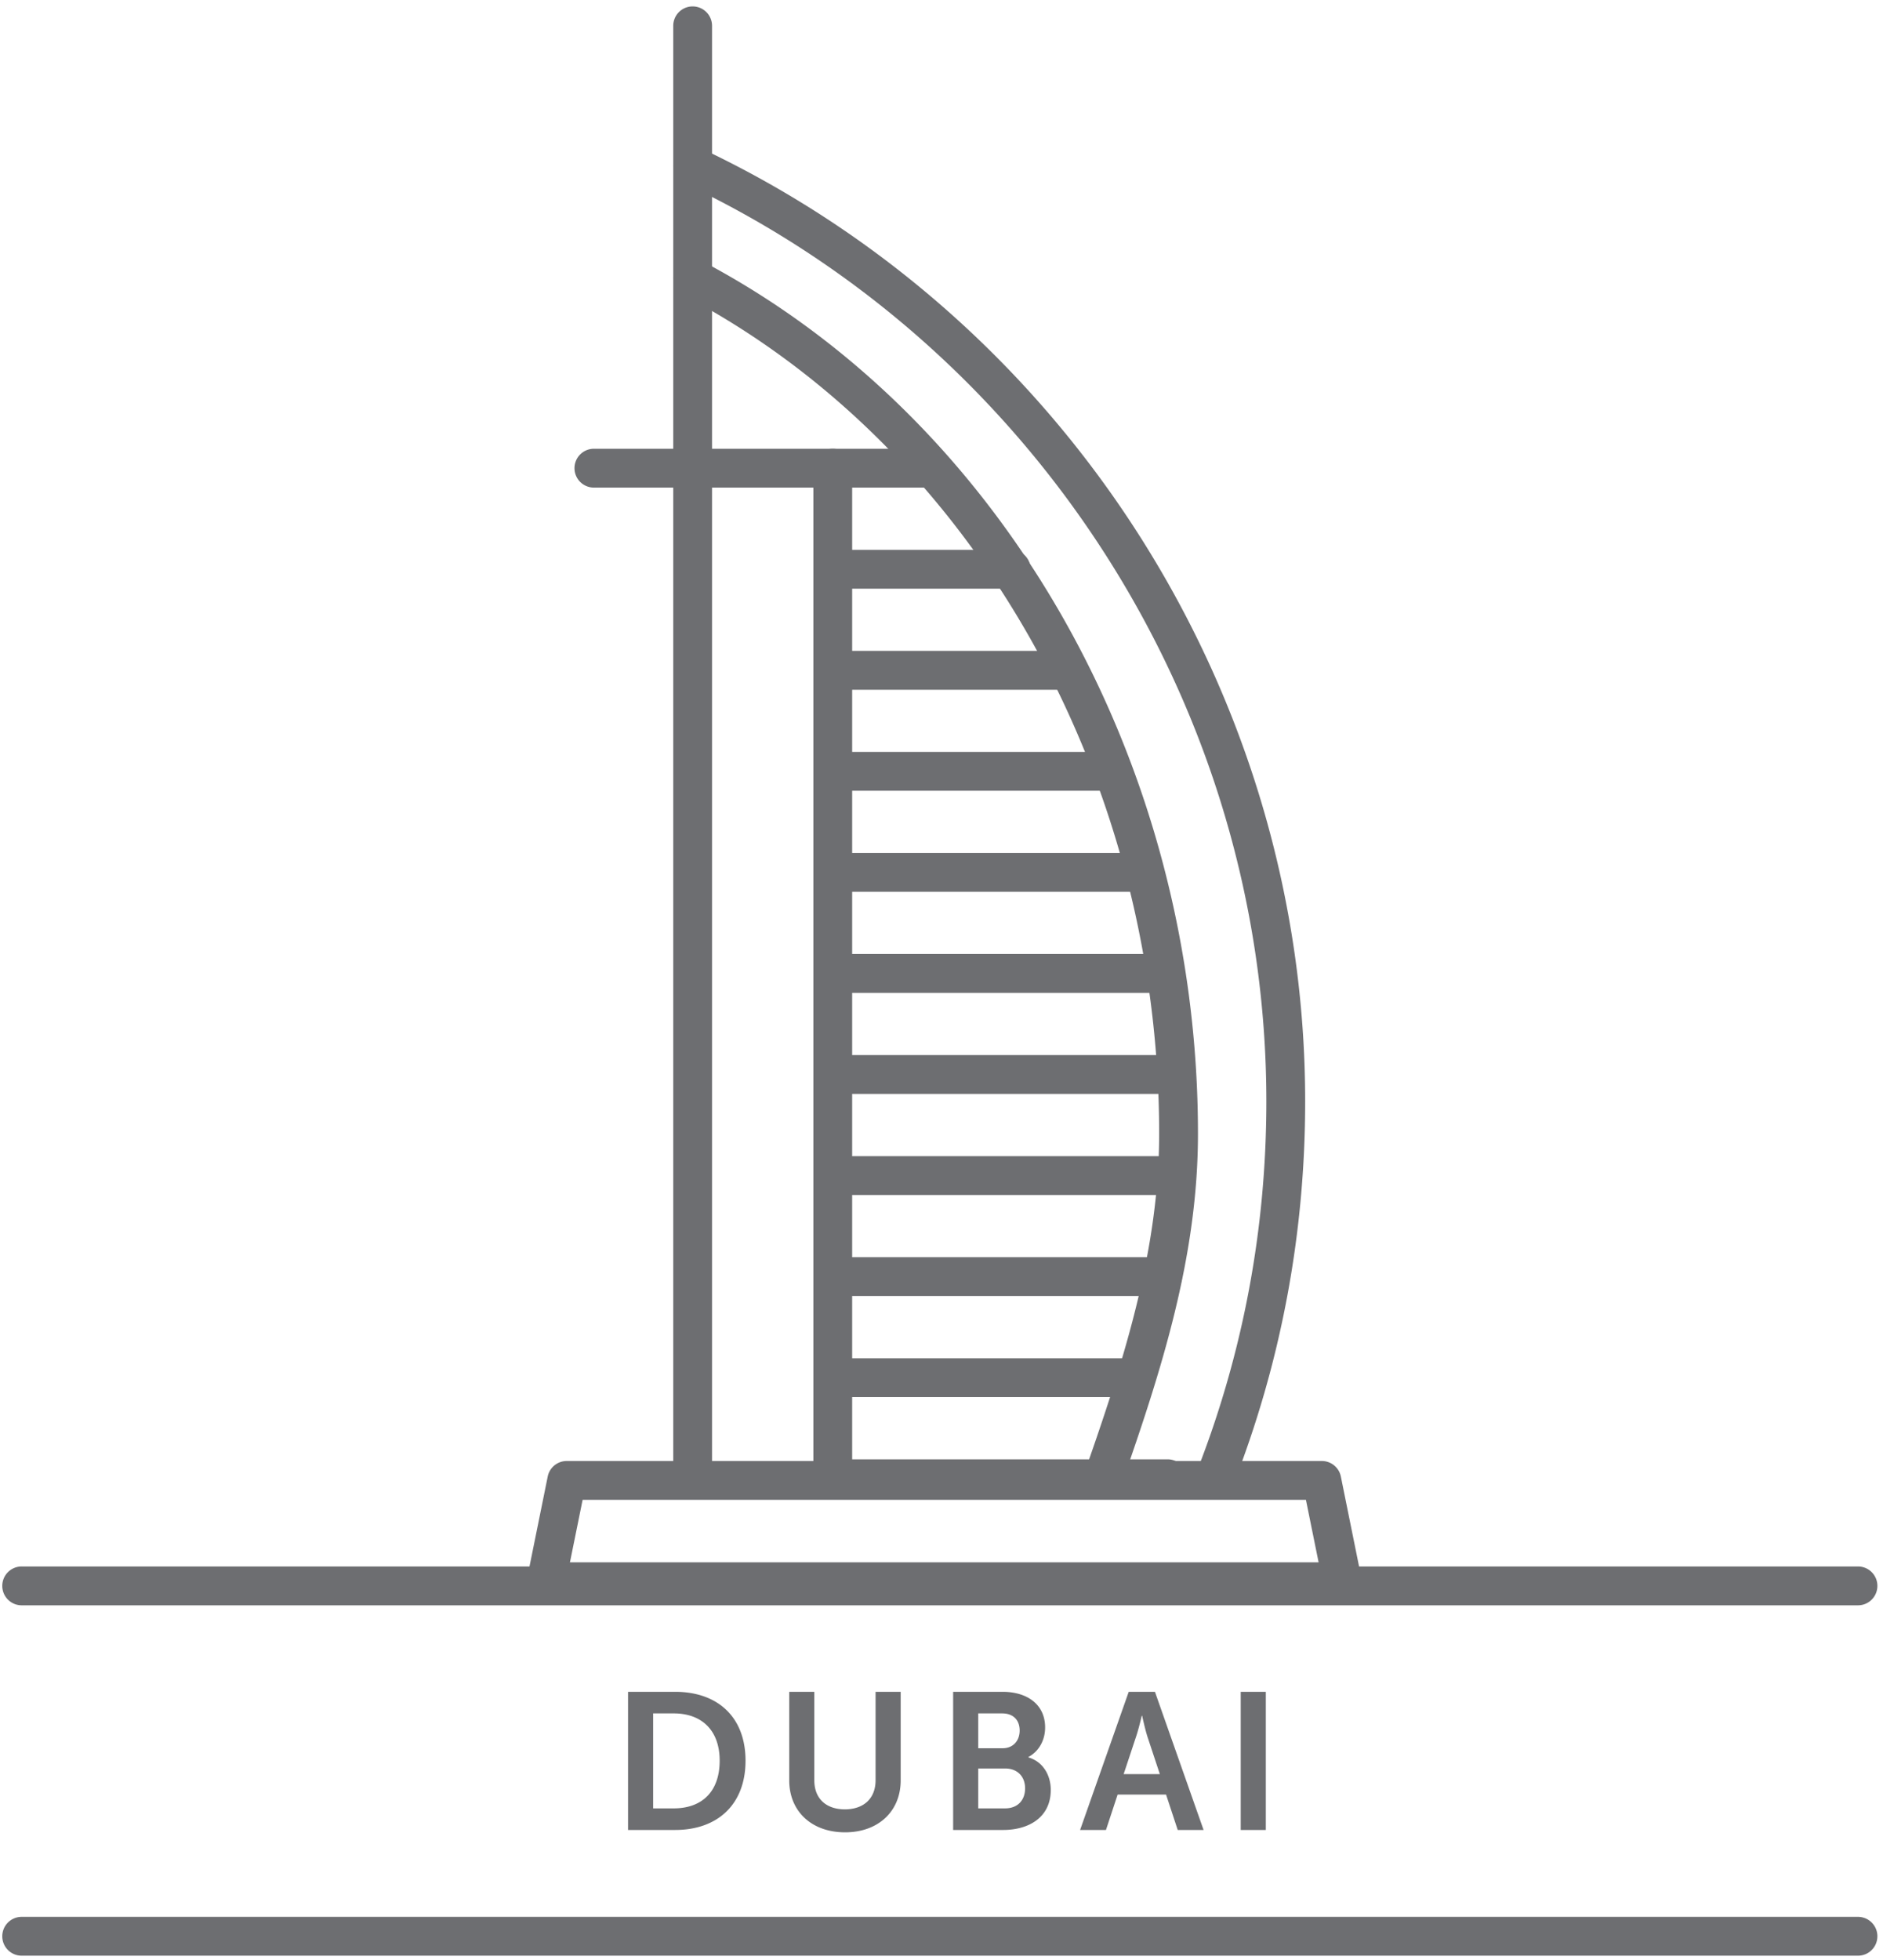
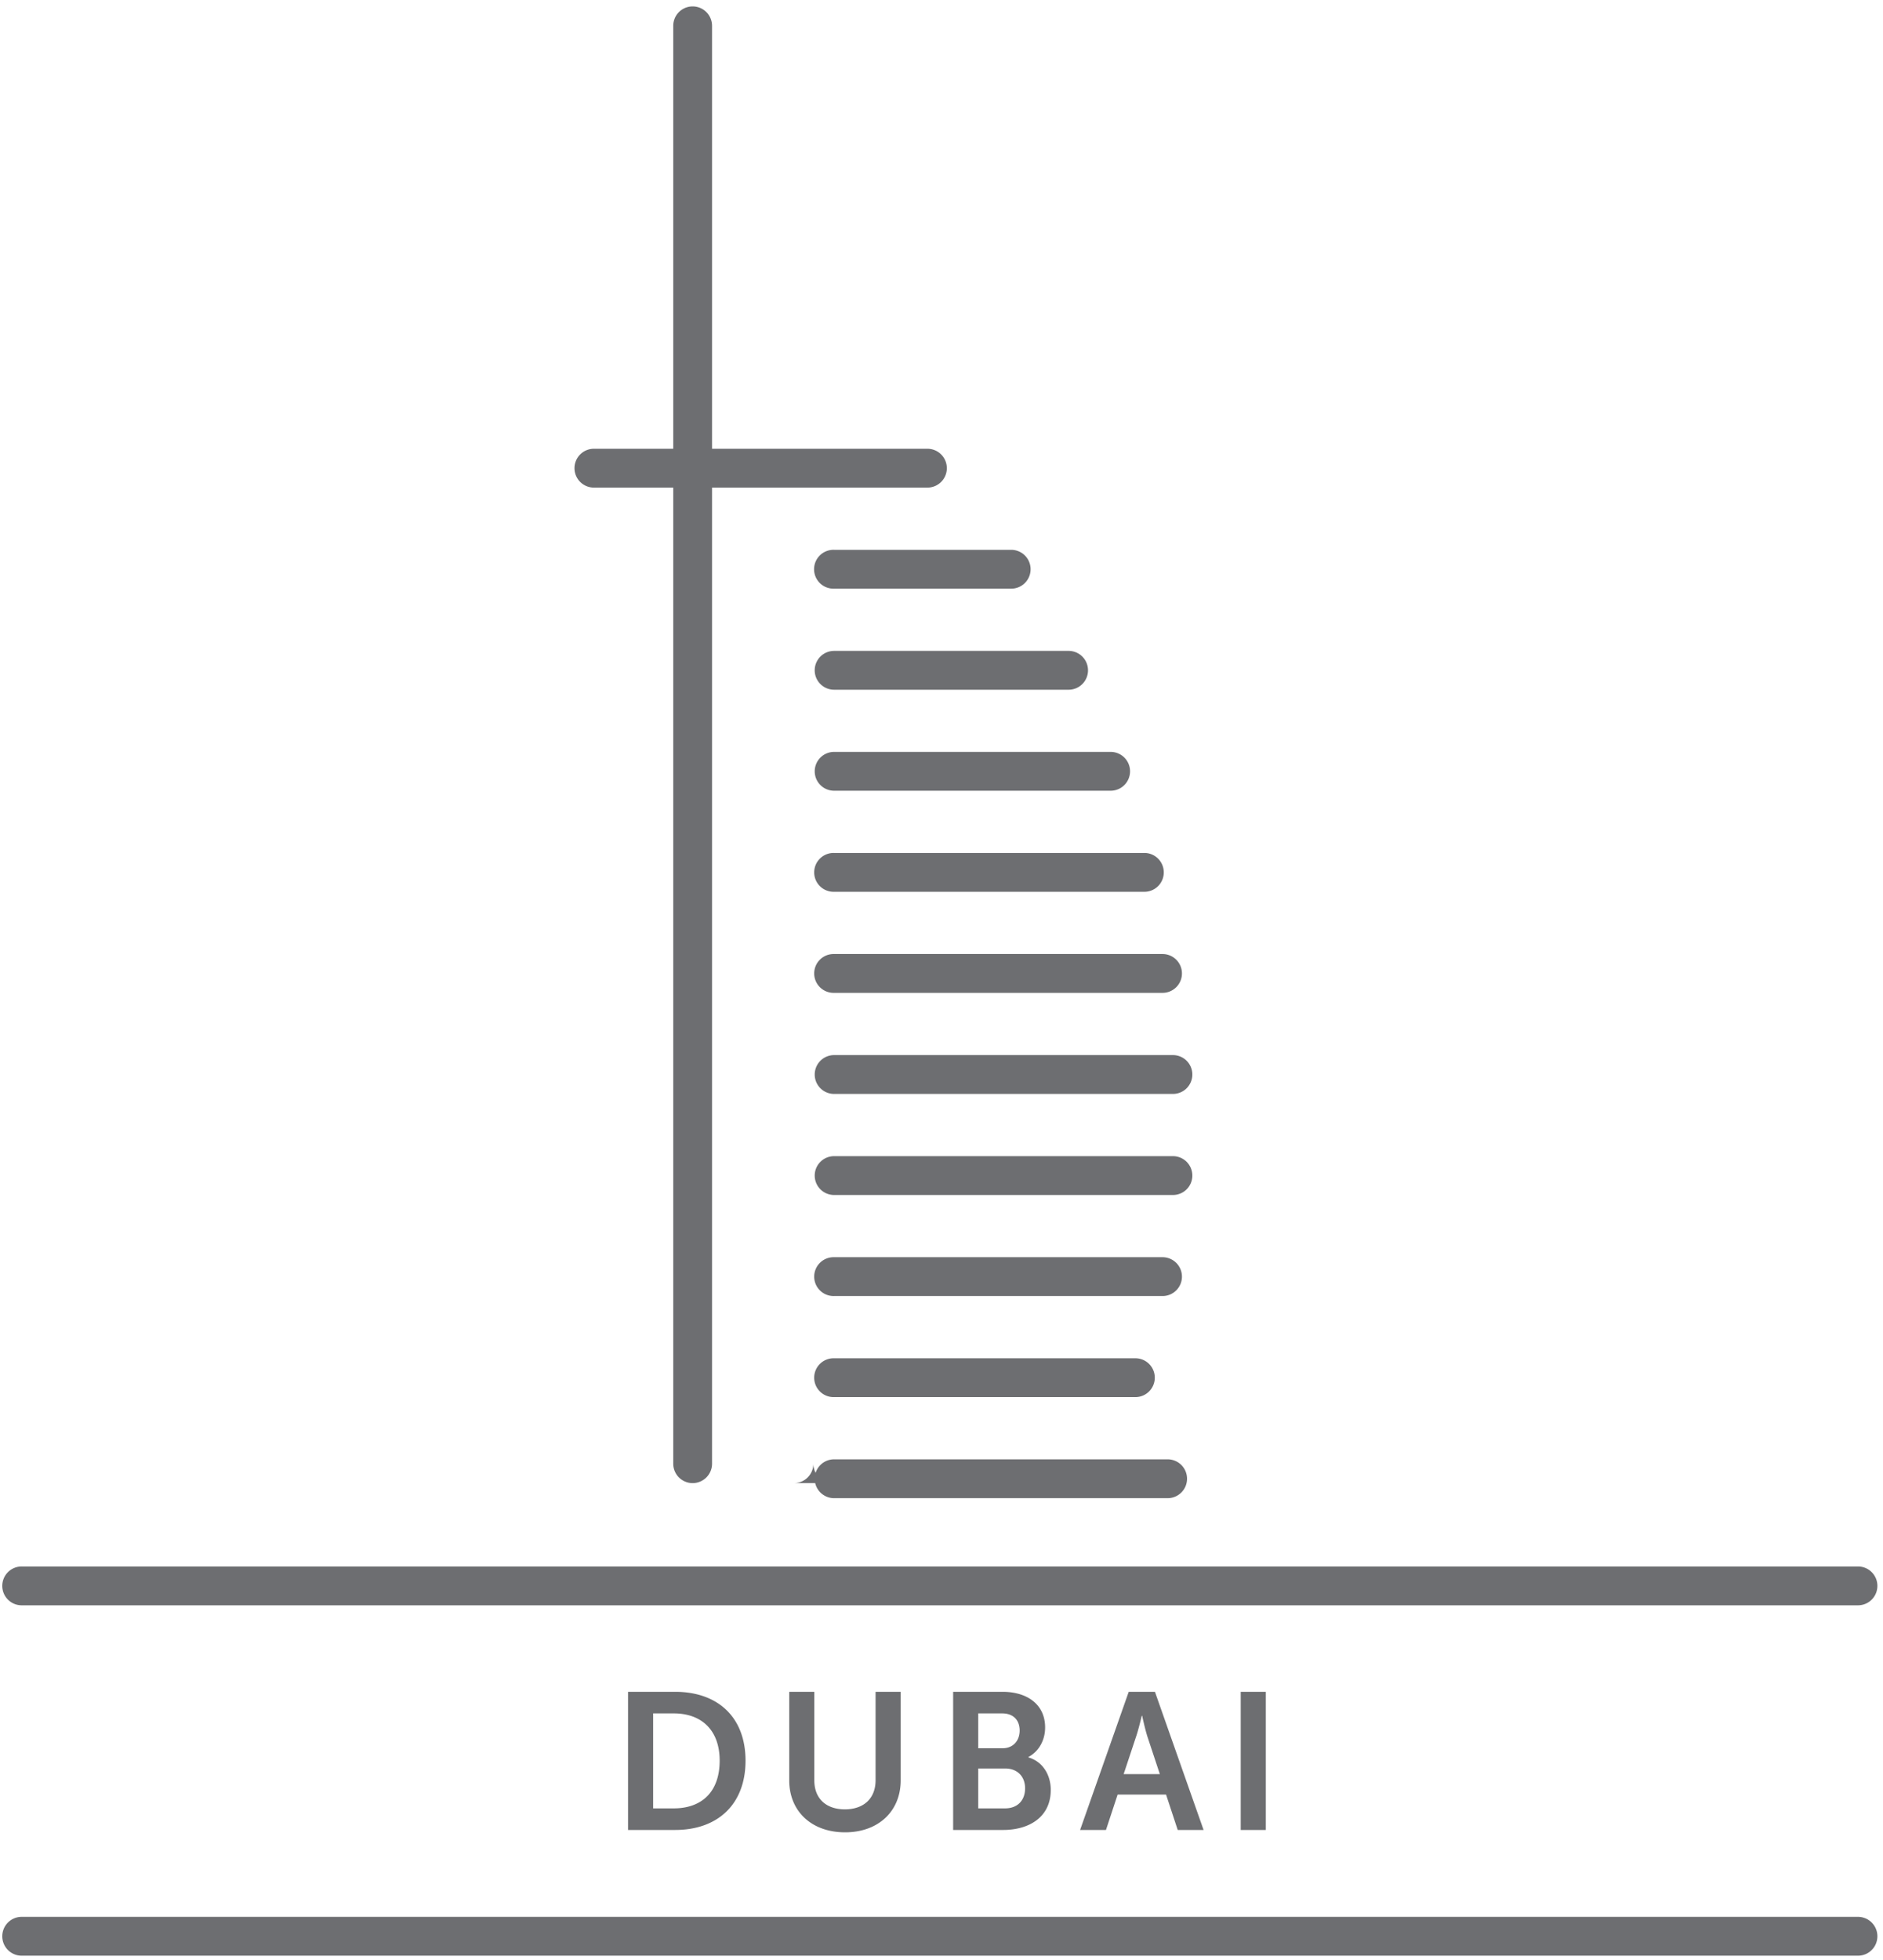
<svg xmlns="http://www.w3.org/2000/svg" width="272" height="283">
  <g fill="#6D6E71" fill-rule="evenodd">
-     <path d="M100.052 214.134a2.802 2.802 0 0 1-2.802-2.802V3.728a2.802 2.802 0 1 1 5.605 0v207.604a2.802 2.802 0 0 1-2.803 2.802M120.293 214.134a2.802 2.802 0 0 1-2.802-2.802V67.598a2.802 2.802 0 1 1 5.604 0v143.734a2.802 2.802 0 0 1-2.802 2.802" />
-     <path d="M82.327 225.574h108.146l-1.832-9.028H84.16l-1.832 9.028zm111.576 5.608H78.897a2.793 2.793 0 0 1-2.168-1.03 2.791 2.791 0 0 1-.578-2.328l2.968-14.642a2.801 2.801 0 0 1 2.75-2.24h109.066c1.332 0 2.484.936 2.75 2.24l2.967 14.642a2.798 2.798 0 0 1-.58 2.328 2.802 2.802 0 0 1-2.17 1.03z" />
-     <path d="M175.475 216.31a2.805 2.805 0 0 1-2.609-3.829c6.675-17.018 10.058-35.002 10.058-53.451 0-56.43-32.994-108.455-84.051-132.543a2.81 2.81 0 0 1-1.342-3.736 2.808 2.808 0 0 1 3.732-1.335c53.014 25.012 87.269 79.027 87.269 137.614 0 19.154-3.514 37.825-10.448 55.5a2.808 2.808 0 0 1-2.609 1.78" />
-     <path d="M159.313 216.31a2.807 2.807 0 0 1-2.646-3.735c5.68-16.166 10.773-32.069 10.773-48.883 0-51.566-26.957-99.08-68.68-121.053a2.802 2.802 0 0 1-1.173-3.785 2.795 2.795 0 0 1 3.785-1.177c43.543 22.928 71.675 72.39 71.675 126.015 0 17.7-5.242 34.1-11.087 50.739a2.808 2.808 0 0 1-2.647 1.878" />
+     <path d="M100.052 214.134a2.802 2.802 0 0 1-2.802-2.802V3.728a2.802 2.802 0 1 1 5.605 0v207.604a2.802 2.802 0 0 1-2.803 2.802M120.293 214.134a2.802 2.802 0 0 1-2.802-2.802V67.598v143.734a2.802 2.802 0 0 1-2.802 2.802" />
    <path d="M133.968 70.4h-48.18a2.802 2.802 0 0 1-2.802-2.802 2.803 2.803 0 0 1 2.802-2.805h48.18a2.803 2.803 0 0 1 2.802 2.805 2.802 2.802 0 0 1-2.802 2.802M146.066 84.992H120.49a2.805 2.805 0 1 1 0-5.607h25.577a2.803 2.803 0 0 1 2.803 2.805 2.802 2.802 0 0 1-2.803 2.802M154.361 99.585h-33.872a2.803 2.803 0 1 1 0-5.608h33.872a2.803 2.803 0 0 1 2.802 2.805 2.802 2.802 0 0 1-2.802 2.803M160.434 114.167h-39.945a2.802 2.802 0 0 1-2.802-2.802 2.803 2.803 0 0 1 2.802-2.805h39.945a2.803 2.803 0 0 1 2.802 2.805 2.802 2.802 0 0 1-2.802 2.802M165.305 128.76H120.49a2.805 2.805 0 1 1 0-5.608h44.816a2.803 2.803 0 0 1 2.802 2.805 2.802 2.802 0 0 1-2.802 2.803M167.93 143.352h-47.44a2.805 2.805 0 1 1 0-5.608h47.44a2.803 2.803 0 0 1 2.802 2.805 2.802 2.802 0 0 1-2.802 2.803M169.43 157.944h-48.94a2.802 2.802 0 0 1-2.803-2.803 2.803 2.803 0 0 1 2.802-2.805h48.942a2.803 2.803 0 0 1 2.802 2.805 2.802 2.802 0 0 1-2.802 2.803M169.43 172.536h-48.94a2.802 2.802 0 0 1-2.803-2.802 2.803 2.803 0 0 1 2.802-2.806h48.942a2.803 2.803 0 0 1 2.802 2.806 2.802 2.802 0 0 1-2.802 2.802M167.93 187.125h-47.44a2.805 2.805 0 1 1 0-5.608h47.44a2.803 2.803 0 0 1 2.802 2.806 2.802 2.802 0 0 1-2.802 2.802M164.007 201.717h-43.518a2.805 2.805 0 1 1 0-5.608h43.518a2.803 2.803 0 0 1 2.802 2.806 2.802 2.802 0 0 1-2.802 2.802M168.666 216.31h-48.177a2.803 2.803 0 1 1 0-5.609h48.177a2.803 2.803 0 0 1 2.802 2.806 2.802 2.802 0 0 1-2.802 2.802M268.386 231.778H3.131a2.8 2.8 0 0 1-2.802-2.802 2.8 2.8 0 0 1 2.802-2.806h265.255a2.803 2.803 0 0 1 2.803 2.806 2.802 2.802 0 0 1-2.803 2.802M268.386 282.367H3.131a2.8 2.8 0 0 1-2.802-2.802 2.8 2.8 0 0 1 2.802-2.806h265.255a2.803 2.803 0 0 1 2.803 2.806 2.802 2.802 0 0 1-2.803 2.802M97.325 261.097c4.044 0 6.631-2.39 6.631-6.884 0-4.438-2.643-6.828-6.631-6.828h-2.977v13.712h2.977zm-6.603-16.83h6.8c6.153 0 10.17 3.651 10.17 9.946 0 6.294-4.017 10.001-10.17 10.001h-6.8v-19.947zM114.005 244.27h3.623v12.782c0 2.669 1.744 4.185 4.412 4.185 2.669 0 4.438-1.516 4.438-4.213V244.27h3.626v12.782c0 4.466-3.233 7.502-8.035 7.502-4.834 0-8.064-3.036-8.064-7.502V244.27zM145.183 261.097c1.854 0 2.893-1.211 2.893-2.896 0-1.657-1.067-2.865-2.893-2.865h-3.876v5.76h3.876zm-.365-8.682c1.573 0 2.472-1.126 2.472-2.559 0-1.432-.843-2.471-2.528-2.471h-3.455v5.03h3.511zm-7.137-8.148h7.137c3.595 0 6.15 1.854 6.15 5.143 0 1.854-.898 3.455-2.415 4.269v.056c2.191.646 3.23 2.668 3.23 4.694 0 3.988-3.201 5.785-6.88 5.785h-7.222v-19.947zM164.927 247.725s-.452 1.966-.845 3.09l-1.77 5.336h5.227l-1.769-5.337c-.368-1.123-.786-3.09-.786-3.09h-.057zm3.511 11.378h-6.996l-1.685 5.111h-3.736l7.022-19.944h3.791l7.025 19.944h-3.736l-1.685-5.111zM179.223 264.217h3.623V244.27h-3.623z" />
  </g>
</svg>